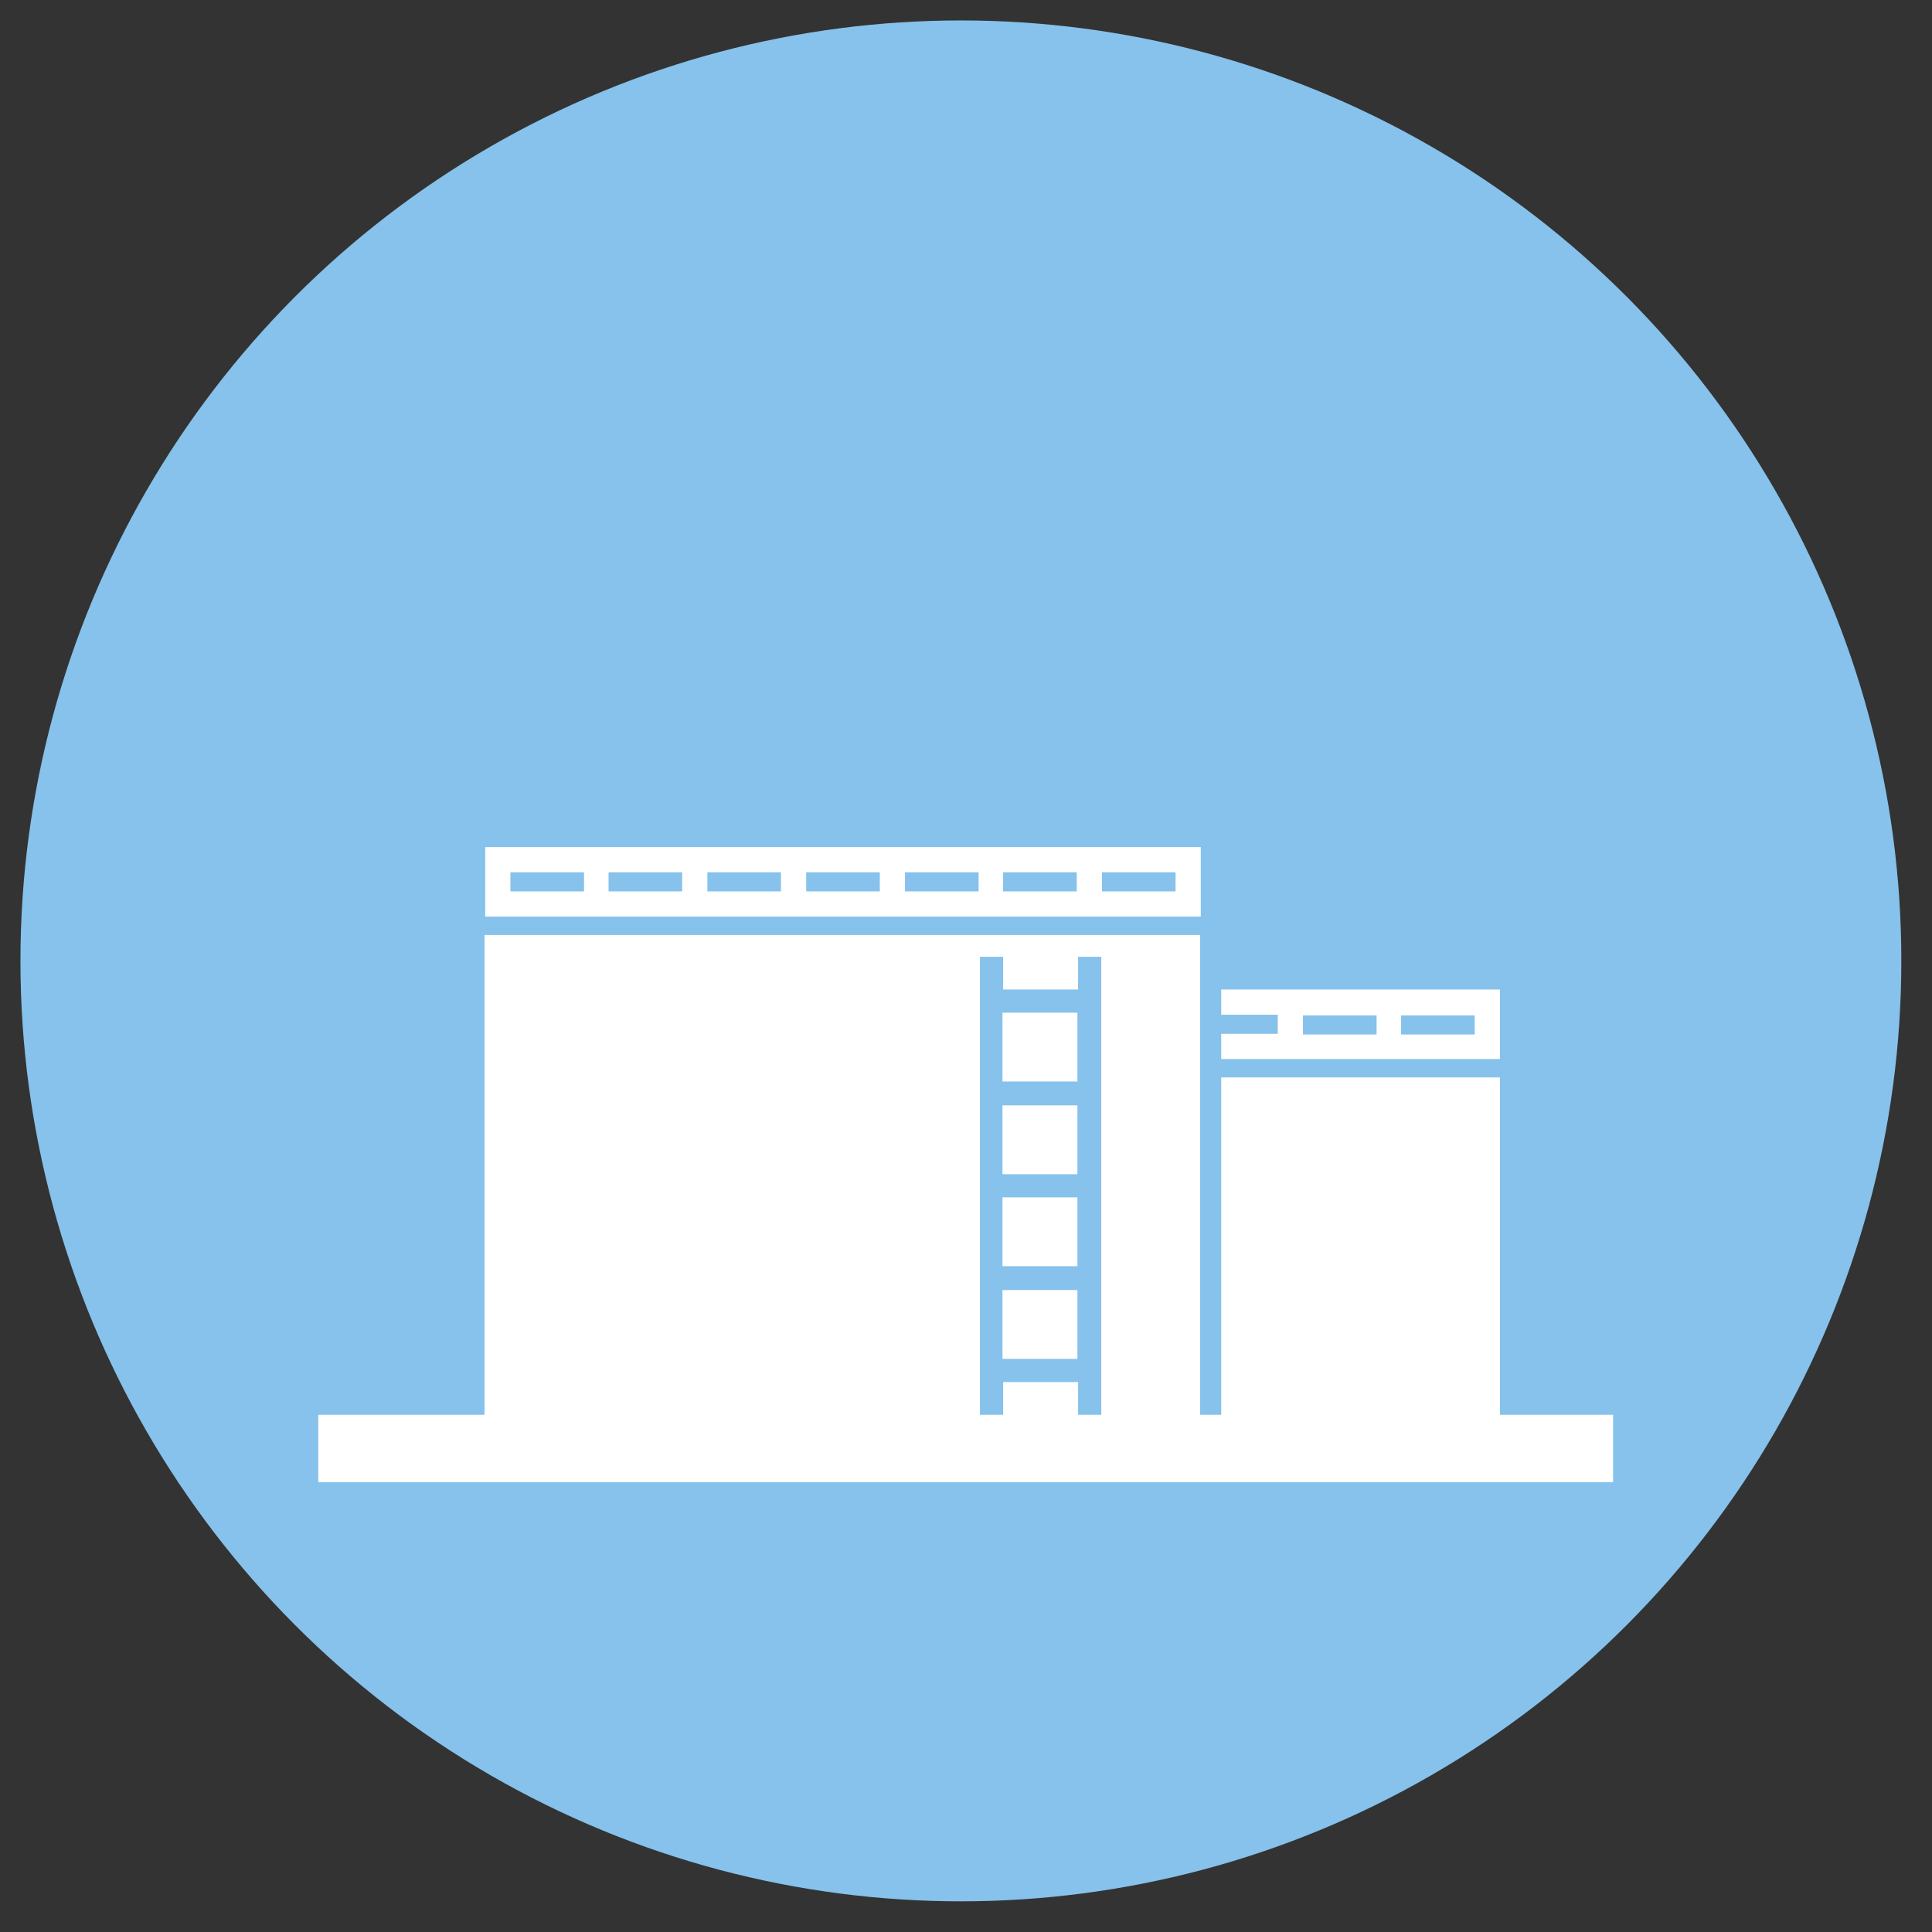
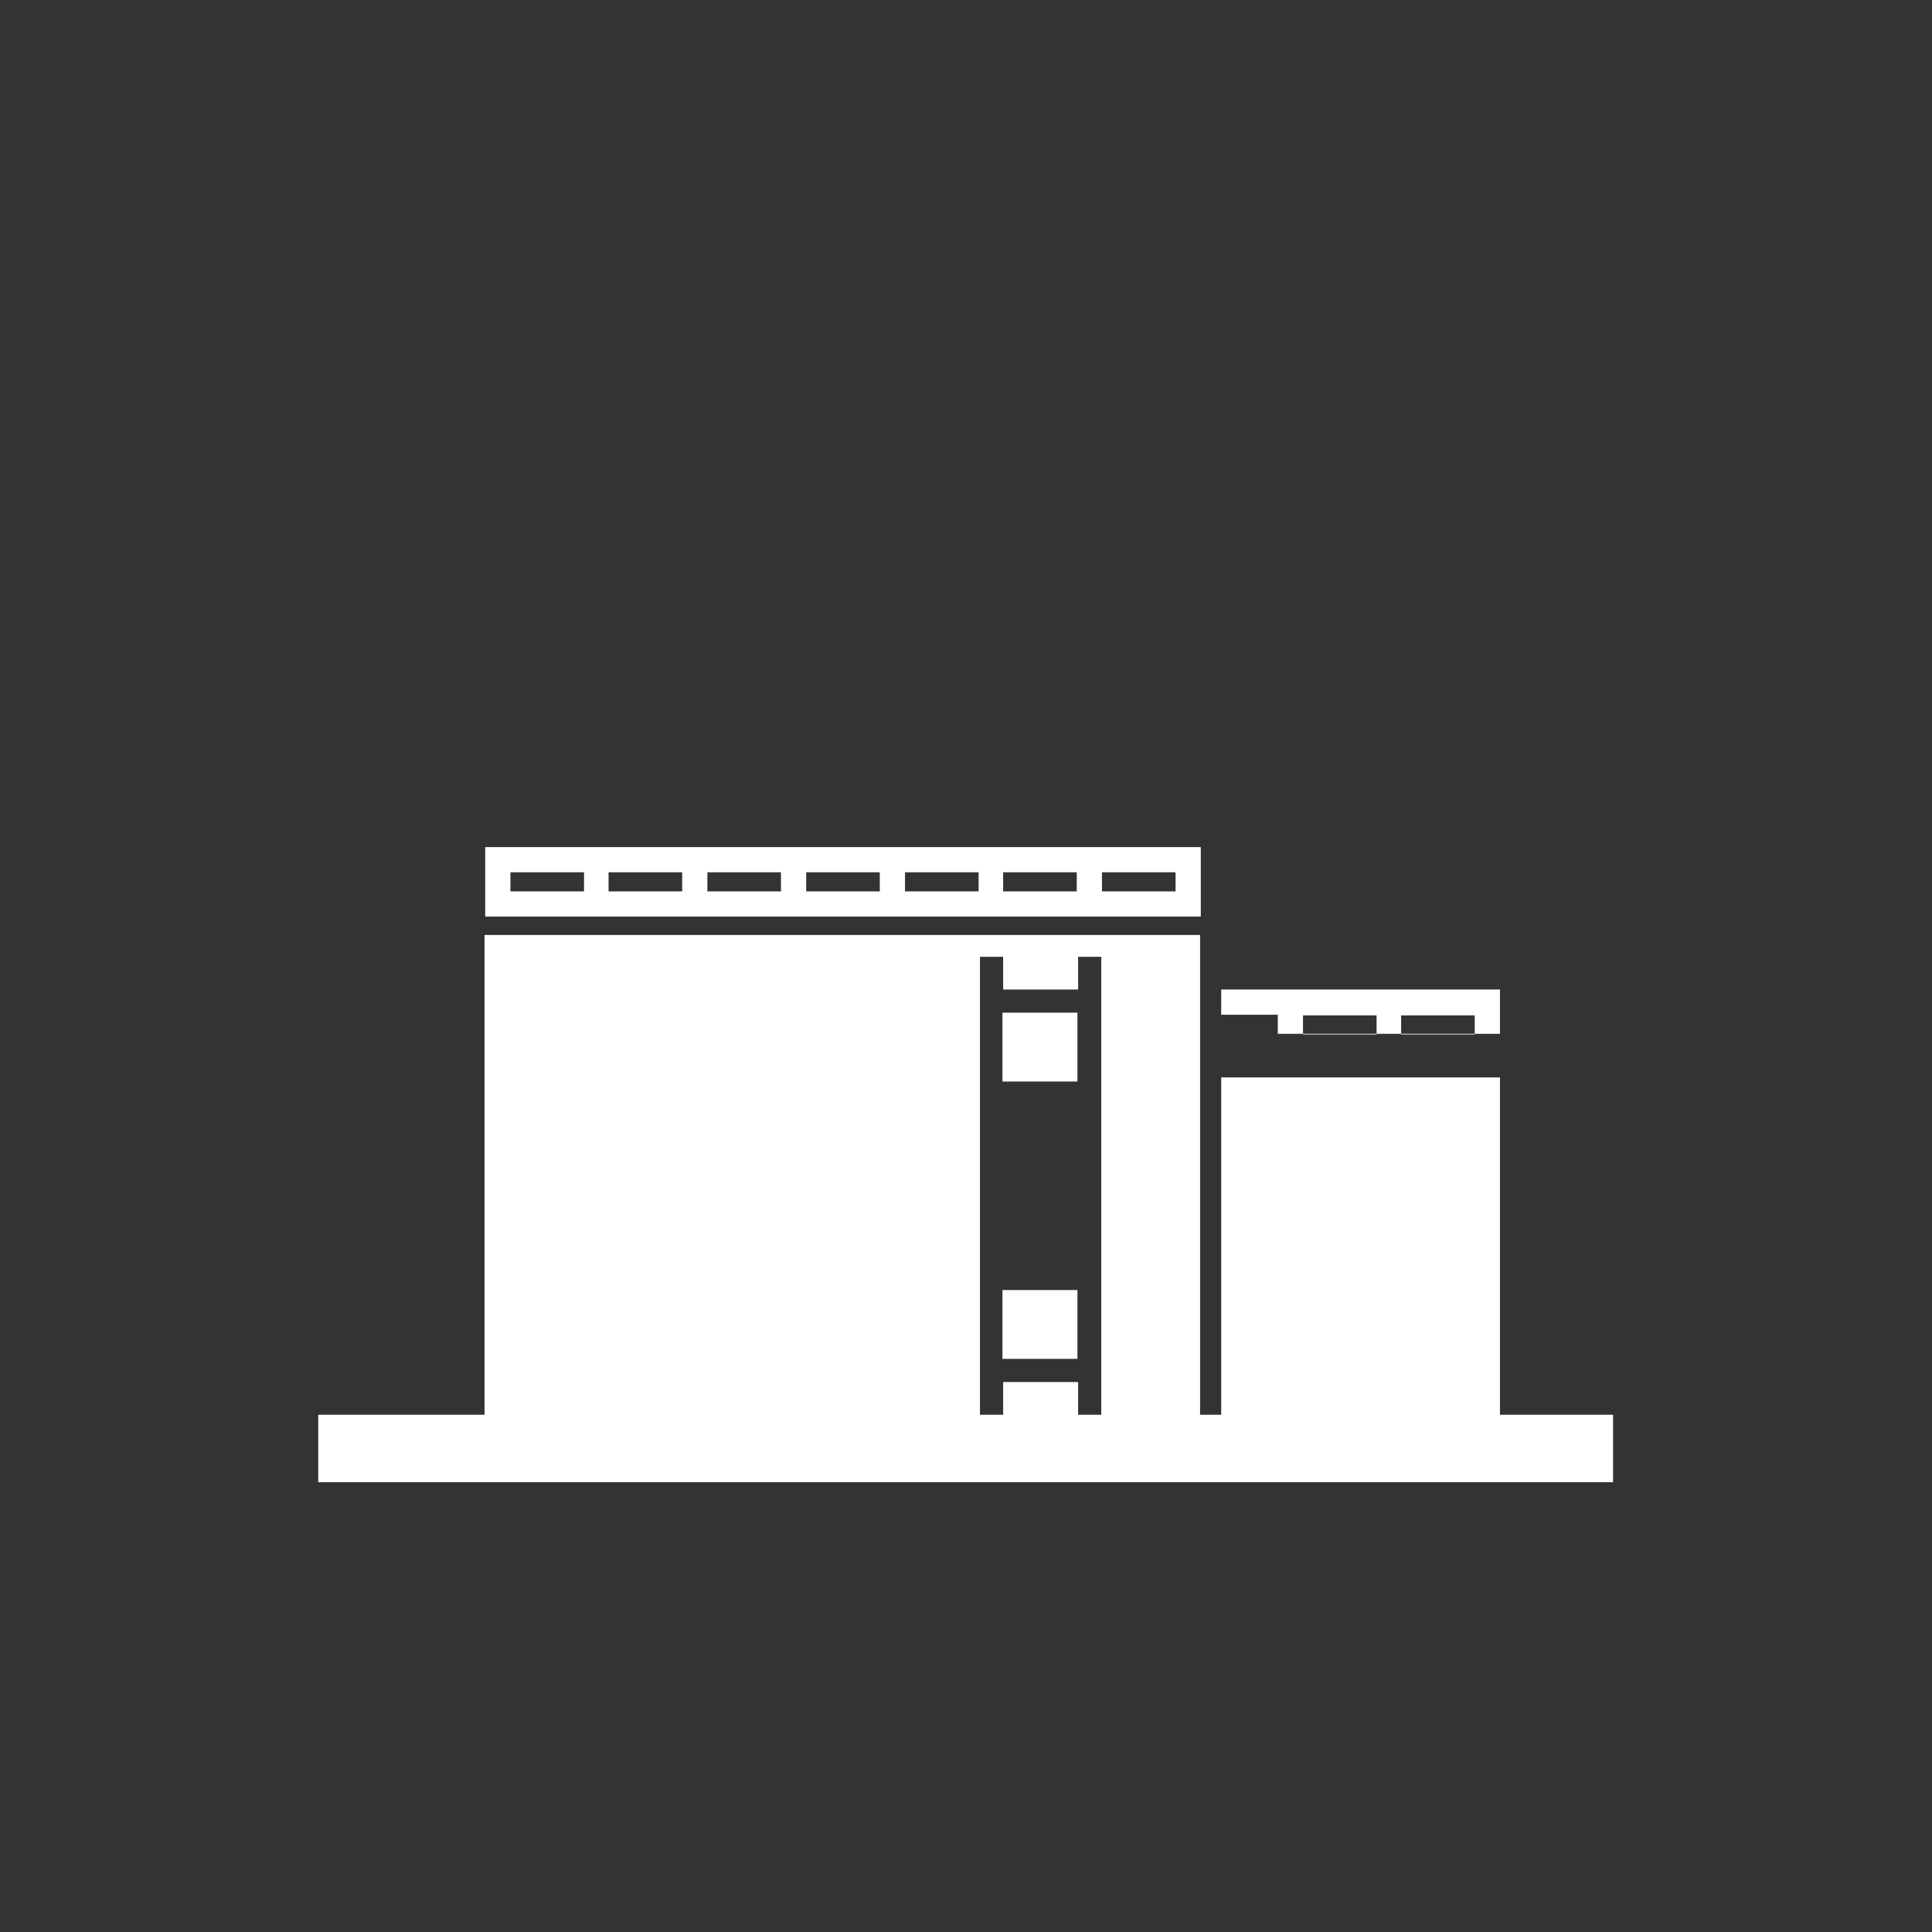
<svg xmlns="http://www.w3.org/2000/svg" version="1.1" id="Laag_1" x="0px" y="0px" viewBox="0 0 283.5 283.5" style="enable-background:new 0 0 283.5 283.5;" xml:space="preserve">
  <rect x="0" y="0" width="283.5" height="283.5" fill="#333333" stroke="none" />
  <style type="text/css">
	.st0{fill:#86C2EB;}
	.st1{fill:#FFFFFF;}
</style>
-   <circle class="st0" cx="141" cy="141" r="138" />
  <g>
-     <path class="st1" d="M220.1,155.1v-3.3V149v-3v-0.8h-40.9v3.7h8.3v2.8h-8.3v3.7h40.9V155.1z M202,151.8h-10.8V149H202V151.8z    M216.4,151.8h-10.8V149h10.8V151.8z" />
-     <rect x="147.1" y="162.2" class="st1" width="11" height="10.1" />
+     <path class="st1" d="M220.1,155.1v-3.3V149v-3v-0.8h-40.9v3.7h8.3v2.8h-8.3h40.9V155.1z M202,151.8h-10.8V149H202V151.8z    M216.4,151.8h-10.8V149h10.8V151.8z" />
    <rect x="147.1" y="148.6" class="st1" width="11" height="10.1" />
    <path class="st1" d="M220.1,207.6v-49.5h-40.9v49.5h-3.1v-70.4h-105v70.4H46.7v9.9h190v-9.9H220.1z M161.6,207.6h-3.4v-4.8h-11v4.8   h-3.4v-67.2h3.4v4.8h11v-4.8h3.4V207.6z" />
-     <rect x="147.1" y="175.7" class="st1" width="11" height="10.1" />
    <rect x="147.1" y="189.3" class="st1" width="11" height="10.1" />
    <path class="st1" d="M176.2,134.2v-3.3V128v-2.9v-0.8h-105v0.8v2.9v2.8v3.3v0.4h105V134.2z M85.7,130.8H74.9V128h10.8   C85.7,128,85.7,130.8,85.7,130.8z M100.1,130.8H89.3V128h10.8C100.1,128,100.1,130.8,100.1,130.8z M114.6,130.8h-10.8V128h10.8   V130.8z M129.1,130.8h-10.8V128h10.8V130.8z M143.6,130.8h-10.8V128h10.8V130.8z M158,130.8h-10.8V128H158V130.8z M172.5,130.8   h-10.8V128h10.8V130.8z" />
  </g>
</svg>